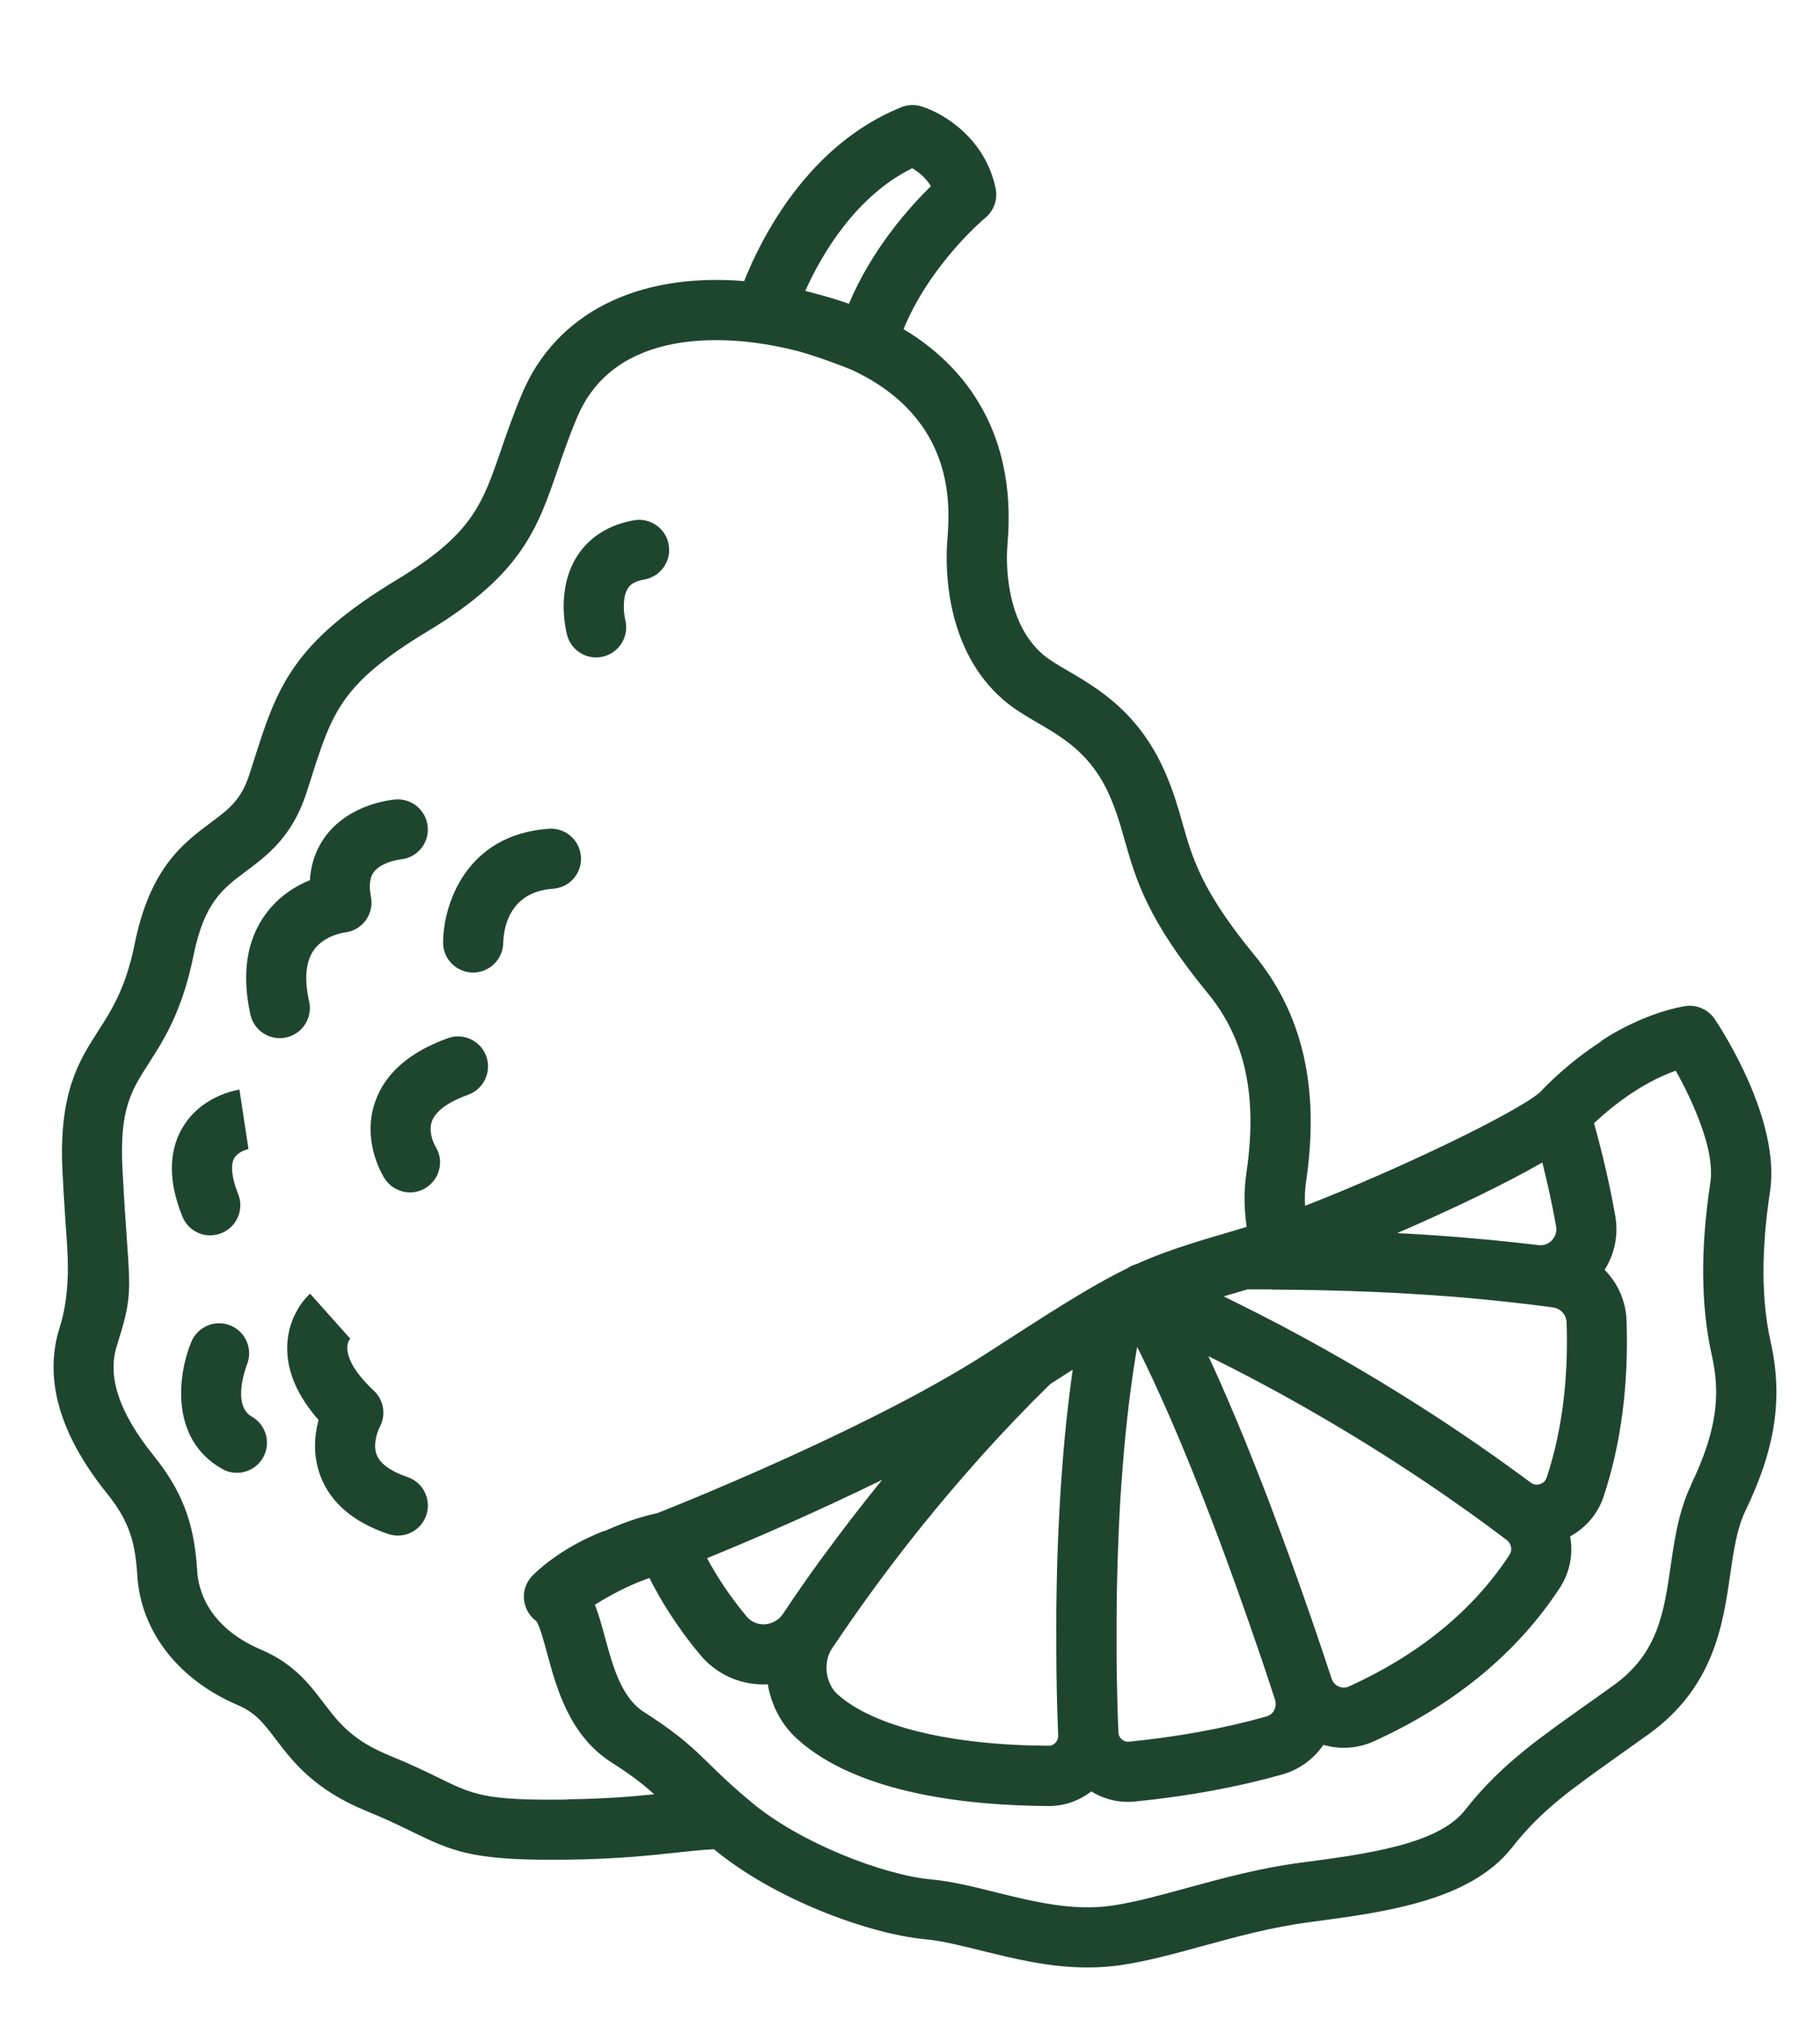
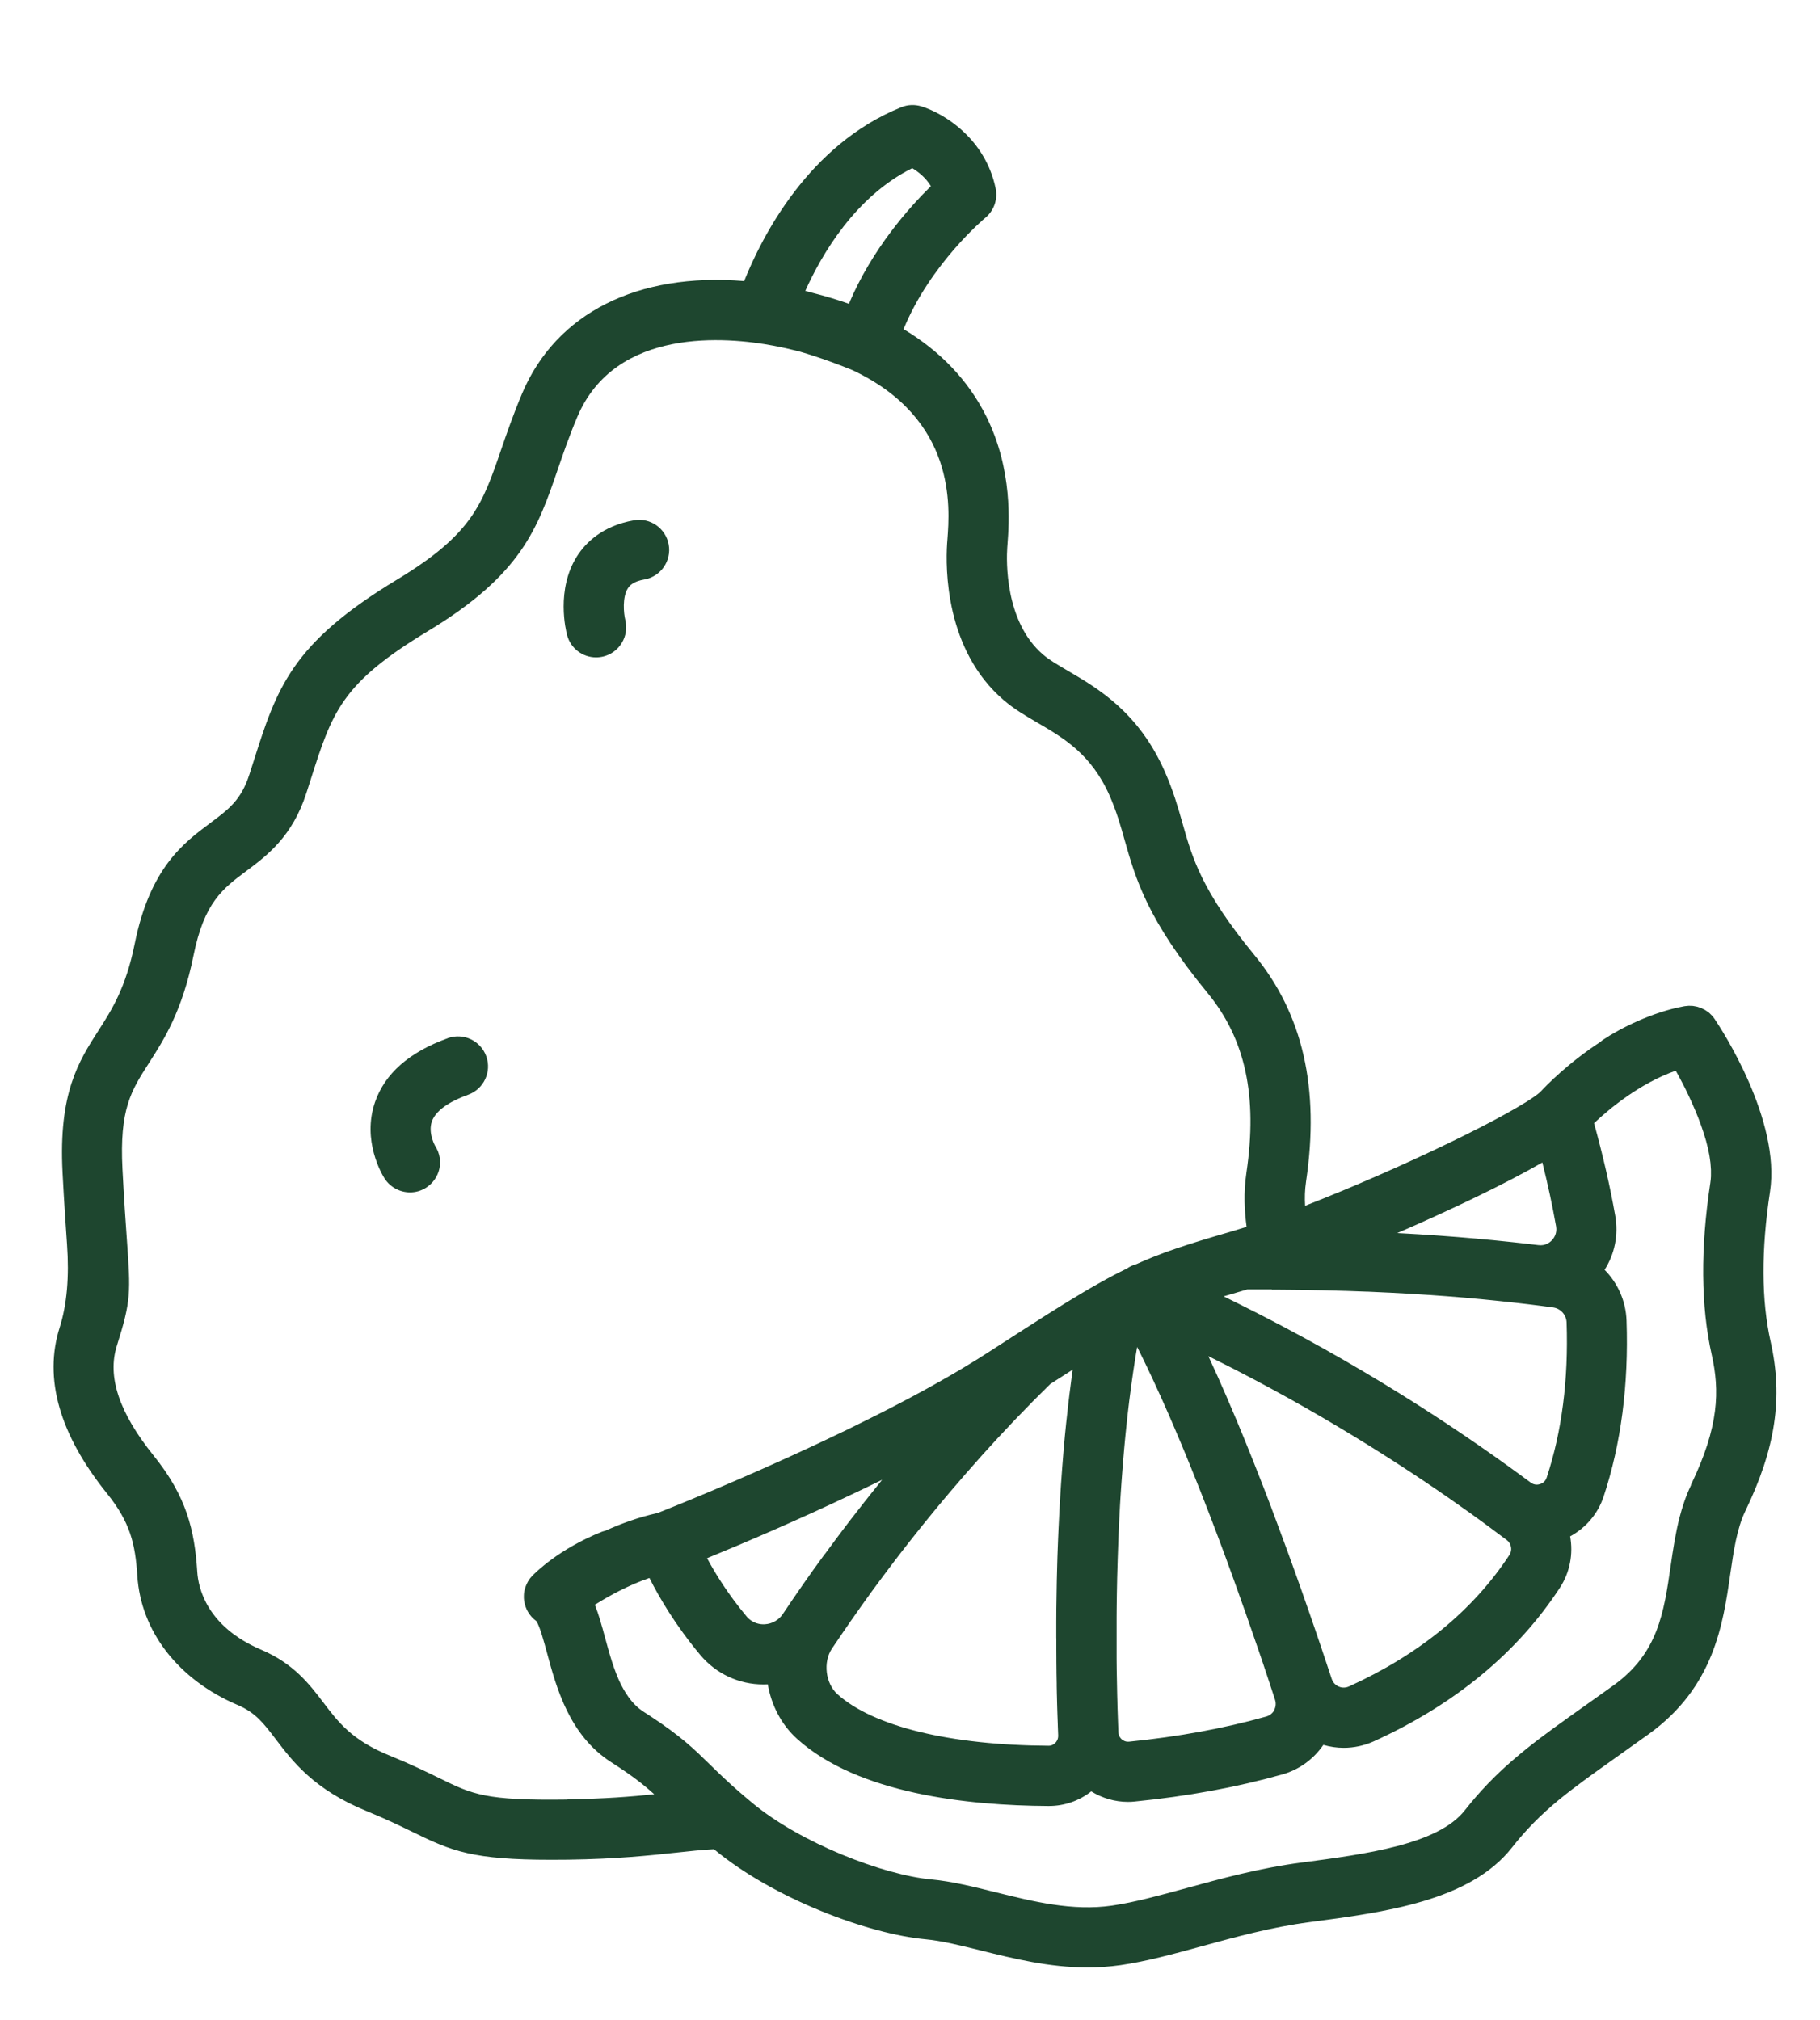
<svg xmlns="http://www.w3.org/2000/svg" viewBox="0 0 353.36 392.17" id="Calque_1">
  <defs>
    <style>
      .cls-1 {
        fill: #1e462f;
      }
    </style>
  </defs>
-   <path d="M60.02,194.49c-.97-4.42-.67-7.79.91-10.01,2.05-2.9,5.94-3.41,5.93-3.41,1.64-.16,3.14-1.01,4.12-2.33.98-1.32,1.36-3,1.04-4.62-.42-2.12-.24-3.72.54-4.77,1.28-1.72,4.22-2.37,5.17-2.47,3.19-.27,5.57-3.07,5.32-6.27-.25-3.21-3.05-5.62-6.27-5.37-.89.07-8.82.85-13.5,7.02-1.41,1.86-2.87,4.69-3.11,8.64-2.79,1.14-6.09,3.14-8.63,6.64-3.67,5.05-4.65,11.59-2.92,19.46.6,2.73,3.01,4.58,5.7,4.58.42,0,.84-.04,1.26-.14,3.15-.69,5.14-3.81,4.45-6.96Z" class="cls-1" />
-   <path d="M112.79,166.34c-.22-3.22-3.02-5.65-6.23-5.42-16.24,1.13-20.53,14.96-20.53,22.11,0,3.2,2.58,5.78,5.79,5.81h.05c3.18,0,5.78-2.57,5.84-5.76.04-2.31.86-9.9,9.67-10.51,3.22-.22,5.64-3.01,5.42-6.23Z" class="cls-1" />
-   <path d="M40.82,239.86c.72,0,1.46-.14,2.18-.42,2.99-1.2,4.44-4.6,3.24-7.59-1.23-3.06-1.52-5.58-.79-6.91.77-1.42,2.87-1.85,2.89-1.85l-.1.02-1.75-11.54c-.77.12-7.59,1.31-11.15,7.55-2.65,4.64-2.63,10.4.07,17.1.92,2.28,3.1,3.66,5.42,3.66Z" class="cls-1" />
-   <path d="M48.88,275.07c-3.96-2.26-1.02-9.88-.95-10.05,1.23-2.97-.17-6.37-3.13-7.62-2.97-1.25-6.39.15-7.64,3.12-2.5,5.94-4.47,18.75,5.94,24.69.91.52,1.91.77,2.89.77,2.03,0,4-1.06,5.08-2.95,1.6-2.8.62-6.37-2.18-7.96Z" class="cls-1" />
+   <path d="M60.02,194.49Z" class="cls-1" />
  <polygon points="73.69 277.16 73.69 277.16 73.69 277.16 73.69 277.16" class="cls-1" />
-   <path d="M79.1,286.8c-2.24-.76-5.09-2.11-5.95-4.28-.95-2.38.54-5.35.54-5.36,1.31-2.34.86-5.28-1.1-7.11-5.54-5.19-5.87-8.79-4.46-10.3-.1.1-.16.15-.16.15l-7.77-8.71c-.45.4-4.36,4.07-4.44,10.4-.06,4.73,1.99,9.47,6.09,14.13-.77,2.86-1.19,6.83.39,10.94,1.98,5.16,6.4,8.93,13.13,11.2.62.21,1.25.31,1.87.31,2.44,0,4.71-1.53,5.53-3.97,1.03-3.05-.61-6.37-3.66-7.4Z" class="cls-1" />
  <path d="M86.95,201.59c-7.48,2.69-12.23,6.87-14.14,12.42-2.57,7.49,1.38,14.06,1.83,14.78,1.12,1.76,3.03,2.74,4.98,2.74,1.06,0,2.13-.29,3.09-.9,2.72-1.73,3.56-5.3,1.83-8.02-.02-.03-1.5-2.59-.68-4.88.9-2.5,4.32-4.19,7.03-5.16,3.03-1.09,4.61-4.44,3.52-7.47-1.09-3.03-4.43-4.61-7.47-3.52Z" class="cls-1" />
  <path d="M115.73,127.65c.49,0,.98-.06,1.48-.19,3.1-.8,4.97-3.98,4.19-7.09-.31-1.26-.61-4.42.51-6.14.36-.56,1.08-1.34,3.2-1.71,3.17-.56,5.29-3.6,4.72-6.77-.57-3.17-3.59-5.29-6.77-4.72-6.14,1.09-9.38,4.39-11.02,6.96-4.13,6.5-2.17,14.47-1.93,15.35.7,2.6,3.04,4.31,5.62,4.31Z" class="cls-1" />
  <path d="M343.77,260.51c-1.8-8.01-1.84-17.8-.12-29.1,2.12-13.92-9.42-31.58-10.74-33.54-.16-.24-.34-.47-.53-.68-.08-.09-.17-.16-.25-.24-.12-.12-.23-.24-.36-.34-.11-.09-.23-.16-.34-.24-.12-.08-.23-.17-.35-.24-.13-.08-.26-.14-.4-.2-.12-.06-.23-.12-.35-.18-.14-.06-.29-.1-.43-.15-.12-.04-.24-.09-.36-.12-.15-.04-.3-.06-.45-.09-.13-.02-.25-.05-.38-.07-.15-.02-.29-.01-.44-.02-.14,0-.27-.02-.41-.01-.13,0-.27.03-.4.04-.14.01-.27.02-.4.04-.03,0-.05.01-.08.02,0,0-.02,0-.03,0-.05,0-.09.02-.14.03-6,1.12-12.14,4.18-15.61,6.5-.18.12-.33.27-.49.4-6.21,4.05-10.5,8.45-11.74,9.8-4.86,4.08-27.31,14.9-45.58,22.01-.09-1.52-.06-3.04.19-4.73,2.67-18.1-.62-32.49-10.06-43.98-10.21-12.43-12.01-18.78-13.91-25.49-.88-3.1-1.79-6.32-3.45-10.09-5.07-11.54-13.01-16.18-18.8-19.57-1.96-1.15-3.65-2.13-4.84-3.16-7.5-6.41-7.12-18.42-6.96-20.76l.05-.69c.3-3.94,1.09-14.41-4.17-24.9-3.48-6.92-8.84-12.54-16.01-16.85,5.19-12.69,15.75-21.52,15.86-21.61,1.68-1.38,2.46-3.57,2.02-5.7-2-9.66-10-14.57-14.4-15.94-1.29-.4-2.67-.35-3.92.16-18.03,7.27-27.08,25.17-30.51,33.76-20.67-1.7-36.51,6.18-43.13,21.87-1.73,4.11-2.98,7.74-4.08,10.94-3.62,10.55-5.61,16.35-20.14,25.13-20.62,12.45-23.38,21.1-27.94,35.45l-.78,2.43c-1.59,4.93-3.96,6.7-7.55,9.38-5.23,3.9-11.74,8.76-14.7,23.45-1.74,8.61-4.44,12.82-7.06,16.9-3.81,5.94-7.75,12.07-6.96,27.48.32,6.16.64,10.68.87,13.99q.68,9.52-1.42,16.14c-3.15,9.91-.05,20.77,9.19,32.26,4.47,5.55,5.48,9.73,5.88,15.95.68,10.82,7.96,20.21,19.48,25.12,3.47,1.48,5.03,3.53,7.39,6.63,3.32,4.37,7.45,9.81,17.7,13.99,3.82,1.56,6.52,2.88,8.9,4.04,7.63,3.74,11.64,5.39,26.91,5.39,1.04,0,2.13,0,3.28-.02,9.45-.13,15.79-.81,20.88-1.36,2.77-.3,5.1-.55,7.42-.67,11.61,9.65,30.01,16.47,41.09,17.49,3.13.29,6.83,1.21,10.74,2.18,6.29,1.56,13.23,3.29,20.69,3.29,2.1,0,4.25-.14,6.43-.45,5.03-.73,10.28-2.17,15.83-3.69,6.6-1.81,13.43-3.68,20.79-4.65,14.63-1.93,31.22-4.11,39.37-14.5,2.78-3.54,5.57-6.31,8.81-9.01.05-.04.1-.09.15-.13.29-.24.59-.48.89-.72.13-.1.25-.2.38-.31.25-.2.51-.4.77-.6.18-.14.36-.28.54-.42.11-.09.23-.18.35-.26,2.59-1.98,5.48-4.04,8.86-6.44,1.82-1.29,3.75-2.66,5.82-4.15,12.63-9.11,14.39-21.25,15.8-31,.66-4.57,1.29-8.89,2.91-12.26,5.9-12.22,7.37-22.06,4.93-32.92ZM299.45,225.7c1.07,4.26,1.96,8.41,2.67,12.42.24,1.36-.41,2.28-.81,2.71-.4.42-1.26,1.1-2.59.94-.06,0-.12-.01-.18-.02-.61-.08-1.24-.15-1.88-.22-.29-.03-.58-.07-.88-.1-.68-.08-1.38-.15-2.1-.23-.26-.03-.52-.06-.78-.08-.82-.09-1.67-.17-2.53-.26-.17-.02-.33-.03-.5-.05-.99-.1-2-.19-3.04-.28-.06,0-.13-.01-.19-.02-4.63-.41-9.75-.79-15.36-1.08,10.55-4.56,21.04-9.6,28.18-13.71ZM246.91,250.41c.24,0,.48,0,.73,0,1.43,0,2.84.02,4.22.04.09,0,.18,0,.27,0,1.5.02,2.98.05,4.44.08.04,0,.08,0,.12,0,1.47.03,2.92.07,4.34.12.05,0,.11,0,.16,0,1.4.04,2.77.1,4.11.15.08,0,.16,0,.23,0,1.31.05,2.6.11,3.86.18.1,0,.2,0,.3.01,1.24.06,2.46.13,3.66.2.1,0,.21.01.31.02,1.25.07,2.46.15,3.66.23.03,0,.06,0,.09,0,2.46.17,4.8.35,7.03.54.14.01.27.02.42.04.93.08,1.84.16,2.73.25.27.03.53.05.8.08.74.07,1.47.14,2.19.22.29.03.57.06.86.09.69.07,1.36.14,2.02.22.25.03.5.06.74.08.68.08,1.34.15,1.99.23.2.02.41.05.61.07,1.68.2,3.26.41,4.72.61,1.48.2,2.59,1.43,2.64,2.92.38,11.08-.92,21.2-3.86,30.1-.28.86-.94,1.18-1.31,1.29-.37.12-1.09.23-1.81-.31-.09-.06-.18-.13-.27-.2-.54-.4-1.09-.81-1.67-1.23-12.8-9.4-31.52-21.77-54.75-33.28-.17-.08-.34-.17-.51-.25-.8-.4-1.59-.79-2.4-1.19,1.42-.43,2.94-.88,4.58-1.35.45,0,.89,0,1.33,0,1.15,0,2.31,0,3.44,0ZM246.86,292.81c-.04-.11-.09-.23-.13-.34-1.02-2.68-2.07-5.39-3.15-8.1-.05-.12-.09-.24-.14-.36-.53-1.34-1.07-2.69-1.62-4.03-.03-.08-.07-.17-.1-.25-.53-1.3-1.07-2.6-1.61-3.9-.03-.08-.07-.16-.1-.23-.54-1.29-1.09-2.58-1.64-3.85-.08-.2-.17-.39-.25-.59-1.09-2.53-2.2-5.01-3.33-7.44-.06-.13-.12-.26-.18-.39.12.06.24.12.36.18,1.53.76,3.05,1.52,4.54,2.28.02.01.05.02.07.04,19.36,9.94,35.1,20.27,45.77,27.91.19.14.38.28.57.41.66.48,1.3.94,1.92,1.39.49.36.97.71,1.44,1.06,1.17.86,2.28,1.69,3.28,2.45.88.67,1.11,1.94.52,2.85-7.03,10.75-17.52,19.36-31.16,25.56-.89.4-1.65.19-2.02.02-.37-.16-1.04-.58-1.35-1.5-.02-.06-.04-.12-.06-.18-.27-.83-.56-1.7-.86-2.59-.04-.12-.08-.24-.12-.36-.31-.94-.64-1.91-.97-2.9-.06-.17-.12-.35-.18-.53-.7-2.07-1.44-4.25-2.23-6.51-.06-.16-.11-.32-.17-.48-.81-2.35-1.67-4.79-2.57-7.29-.03-.1-.07-.19-.1-.28-.45-1.26-.92-2.54-1.39-3.84-.03-.08-.06-.16-.09-.24-.96-2.62-1.95-5.29-2.97-7.99ZM247.42,332.04c-.19.36-.65,1-1.56,1.26-8.16,2.3-17.14,3.94-26.68,4.89-.64.05-1.1-.21-1.38-.45-.23-.2-.63-.66-.66-1.39-.01-.28-.02-.57-.03-.85,0-.25-.02-.49-.03-.75-.02-.56-.04-1.14-.06-1.72,0-.28-.02-.57-.03-.85,0-.32-.02-.64-.03-.97,0-.31-.02-.62-.02-.94,0-.33-.02-.66-.03-1,0-.32-.02-.64-.02-.96,0-.34-.02-.68-.02-1.02,0-.34-.01-.69-.02-1.04,0-.34-.01-.68-.02-1.03,0-.36-.01-.72-.02-1.08,0-.35,0-.69-.01-1.05,0-.38,0-.76-.01-1.14,0-.35,0-.7,0-1.05,0-.39,0-.79,0-1.19,0-.34,0-.69,0-1.03,0-.43,0-.85,0-1.29,0-.33,0-.66,0-.99,0-.45,0-.89,0-1.34,0-.34,0-.68,0-1.02,0-.46,0-.91.01-1.38,0-.32,0-.64.01-.96,0-.5.01-.99.02-1.5,0-.24,0-.48.01-.72.03-2.04.08-4.12.15-6.24,0-.14,0-.29.01-.43.02-.57.04-1.14.06-1.72.01-.29.02-.57.03-.86.02-.53.04-1.06.06-1.59.01-.34.03-.69.04-1.03.02-.51.05-1.03.07-1.55.02-.36.03-.72.05-1.09.03-.51.05-1.01.08-1.52.02-.38.04-.77.06-1.15.03-.5.06-1,.09-1.5.02-.4.05-.79.08-1.19.03-.49.07-.98.1-1.48.03-.41.06-.82.09-1.24.04-.49.07-.97.11-1.46.03-.41.07-.83.1-1.24.04-.49.08-.97.12-1.46.04-.43.08-.86.11-1.29.04-.47.09-.95.13-1.42.04-.45.09-.9.13-1.35.05-.45.09-.91.14-1.36.05-.48.1-.95.15-1.43.05-.43.09-.86.14-1.29.06-.51.12-1.03.18-1.54.05-.39.09-.78.14-1.17.11-.89.23-1.78.35-2.67.03-.22.06-.43.09-.64.09-.68.19-1.37.29-2.05.05-.33.1-.66.15-.99.08-.56.17-1.13.26-1.69.06-.36.12-.71.17-1.06.07-.41.14-.83.21-1.24.13.25.25.5.38.76.14.28.28.55.41.83.24.48.47.97.71,1.46.12.25.24.49.36.74.28.58.55,1.16.82,1.74.08.17.16.34.24.5,1.1,2.35,2.18,4.76,3.26,7.22.04.08.07.17.11.25.32.73.64,1.47.95,2.21.05.13.11.26.16.38.3.7.6,1.41.9,2.12.06.13.11.27.17.4.3.71.6,1.43.89,2.15.05.12.1.24.15.36.31.76.62,1.52.93,2.28.03.07.06.14.09.22,2.44,6.01,4.76,12.09,6.91,17.94,0,0,0,.02,0,.02.3.82.6,1.64.9,2.46,0,.02.02.04.02.06.3.82.59,1.63.88,2.44h0c1.46,4.05,2.81,7.94,4.05,11.55.04.12.08.23.12.35.19.57.39,1.14.58,1.69.07.19.13.39.2.58.16.46.31.92.46,1.37.08.24.16.48.24.72.14.41.27.81.4,1.2.08.24.16.49.24.73.12.37.24.73.36,1.1.08.25.17.51.25.76.11.33.21.65.32.97.1.32.21.64.31.95.3.91.02,1.65-.17,2.01ZM177.12,32.66c1.14.68,2.59,1.8,3.62,3.49-4.15,4.06-11.43,12.17-15.92,22.84-2.22-.79-4.55-1.49-7-2.11-.49-.14-.98-.27-1.47-.4,3.16-7.03,9.71-18.33,20.76-23.82ZM110.16,349.43c-15.94.22-18.38-.98-24.9-4.18-2.42-1.19-5.43-2.66-9.63-4.37-7.3-2.97-9.97-6.5-12.81-10.24-2.71-3.57-5.79-7.62-12.11-10.31-10.63-4.53-12.22-12.08-12.41-15.12-.51-8.08-2.1-14.66-8.44-22.53-6.74-8.37-9.08-15.37-7.16-21.41,2.77-8.75,2.66-10.31,1.94-20.49-.23-3.26-.55-7.71-.86-13.76-.6-11.66,1.68-15.21,5.12-20.58,2.9-4.51,6.5-10.13,8.67-20.9,2.08-10.31,5.68-13,10.24-16.4,3.99-2.98,8.95-6.68,11.68-15.17l.79-2.46c4.23-13.31,5.98-18.81,22.85-28.99,18.17-10.97,21.25-19.96,25.15-31.34,1.09-3.17,2.21-6.45,3.79-10.19,7.42-17.59,29.13-15.56,38.12-13.86,1.74.33,3.36.7,4.93,1.1,4.15,1.19,8.27,2.77,10.4,3.65,20.18,9.51,18.9,26.56,18.42,32.9l-.06.8c-.3,4.66-.41,20.63,11.03,30.4,1.98,1.7,4.19,2.99,6.53,4.36,5.14,3.01,10.46,6.12,14.01,14.19,1.33,3.04,2.1,5.73,2.9,8.58,2.15,7.57,4.36,15.4,16.12,29.72,7.33,8.92,9.72,20,7.53,34.87-.59,4.02-.38,7.38.03,10.51-.84.27-1.66.53-2.44.76,0,0-.01,0-.02,0-.04.01-.08.03-.13.04-.05.02-.11.02-.16.04l-.33.11s-.09.03-.14.04c-.86.25-1.69.49-2.49.73-.09.03-.19.05-.28.08-.78.23-1.54.46-2.26.68-.2.06-.4.12-.59.18-.69.21-1.36.42-2.01.63-.18.06-.36.11-.53.17-.65.21-1.29.42-1.91.63-.1.03-.2.07-.3.1-.65.22-1.29.45-1.91.67-.09.03-.19.07-.28.1-.64.23-1.27.47-1.89.72-.13.05-.26.1-.39.15-.58.23-1.15.47-1.72.71-.19.08-.37.16-.56.24-.35.15-.7.31-1.05.47-.66.17-1.28.46-1.85.86-1.71.83-3.51,1.77-5.47,2.88,0,0,0,0,0,0-4.05,2.27-8.69,5.17-14.66,9.01-1.14.73-2.34,1.51-3.6,2.32-.96.62-1.95,1.25-2.97,1.92-.73.47-1.48.95-2.24,1.42-.25.15-.5.31-.75.46-.52.32-1.04.64-1.57.96-.3.18-.61.36-.92.55-.49.29-.98.58-1.47.87-.33.19-.67.39-1,.58-.48.28-.97.56-1.46.83-.35.2-.7.39-1.05.59-.49.27-.98.55-1.47.82-.35.19-.7.38-1.05.58-.5.27-1.01.55-1.52.82-.35.19-.69.37-1.04.56-.52.28-1.05.56-1.58.83-.33.18-.67.35-1,.52-.55.28-1.09.57-1.64.85-.32.16-.64.33-.96.49-.57.29-1.15.58-1.73.87-.29.15-.58.29-.88.44-.61.31-1.23.61-1.84.91-.25.13-.51.25-.76.38-.66.33-1.32.65-1.98.97-.2.1-.4.2-.61.29-.73.35-1.47.71-2.2,1.05-.12.06-.25.12-.37.18-.83.4-1.66.79-2.48,1.17-.02.01-.04.02-.06.03-15.17,7.11-28.4,12.38-30.79,13.32-3.64.8-7.07,2.05-10.14,3.44-.2.06-.41.09-.61.17-8.44,3.36-13.06,8.05-13.6,8.61-.01.01-.03.03-.04.04-.14.15-.27.31-.4.47-.05.07-.1.14-.14.21-.08.11-.15.22-.22.34-.05.08-.09.16-.13.25-.06.11-.12.22-.17.34-.04.09-.07.18-.11.27-.04.11-.09.23-.13.34-.03.09-.05.19-.08.28-.03.12-.06.23-.09.35-.02.1-.03.19-.05.29-.02.12-.03.24-.04.36,0,.1-.01.2-.01.3,0,.12,0,.25,0,.37,0,.05,0,.09,0,.14,0,.06.01.11.02.17,0,.06,0,.12.01.18,0,.03.01.06.02.08.05.35.12.7.23,1.03.02.05.04.1.05.16.12.33.26.66.44.96.02.04.05.08.07.12.19.31.4.6.65.88.02.02.04.04.06.06.26.28.54.54.86.77.66.91,1.52,4.11,2.1,6.25,1.82,6.73,4.31,15.94,12.46,21.17,4.11,2.63,6.33,4.39,8.33,6.21-4.43.46-9.61.89-16.86.98ZM205.09,318.1c0,.51,0,1.01,0,1.51,0,.26,0,.52,0,.78,0,.52,0,1.04.01,1.55,0,.23,0,.46,0,.68,0,.6.01,1.2.02,1.79,0,.12,0,.25,0,.37.01.71.02,1.41.04,2.1,0,.16,0,.32,0,.49.01.52.02,1.04.03,1.54,0,.23.01.45.02.67.01.43.02.86.03,1.28,0,.23.01.45.02.68.01.43.02.85.04,1.27,0,.19.01.37.02.56.02.46.03.92.05,1.37,0,.13,0,.26.01.39.02.63.05,1.25.07,1.84.03.74-.33,1.23-.55,1.45-.25.25-.67.56-1.29.56h0c-19.12-.1-34.07-3.75-41.02-10.01-2.32-2.09-2.82-6.23-1.07-8.85.33-.49.67-1,1.02-1.5.26-.38.51-.75.77-1.14.33-.48.67-.98,1.01-1.47.27-.4.54-.78.82-1.19.35-.5.71-1.01,1.07-1.52.3-.43.59-.85.9-1.28.35-.49.72-1,1.08-1.51.34-.47.67-.94,1.02-1.42.36-.5.74-1.01,1.12-1.52.37-.5.73-1,1.11-1.5.38-.51.77-1.02,1.16-1.54.4-.53.79-1.05,1.2-1.59.38-.5.78-1.01,1.17-1.52.44-.57.87-1.13,1.32-1.7.39-.5.81-1.02,1.21-1.53.46-.59.92-1.17,1.4-1.76.41-.51.84-1.03,1.26-1.55.49-.6.97-1.2,1.48-1.81.43-.53.88-1.06,1.32-1.59.51-.61,1.01-1.21,1.53-1.82.47-.55.95-1.11,1.43-1.66.51-.6,1.02-1.19,1.54-1.79.5-.57,1.01-1.15,1.52-1.72.52-.59,1.04-1.18,1.57-1.78.53-.59,1.07-1.18,1.61-1.77.53-.58,1.06-1.17,1.6-1.75.56-.61,1.15-1.22,1.72-1.83.53-.57,1.06-1.14,1.6-1.7.59-.62,1.2-1.24,1.81-1.86.55-.56,1.09-1.12,1.64-1.69.61-.62,1.24-1.24,1.86-1.85.51-.51,1.01-1.01,1.53-1.52,1.52-.98,2.98-1.91,4.35-2.79-.04.29-.08.57-.12.86-.05.35-.1.69-.14,1.04-.08.6-.16,1.2-.23,1.8-.04.31-.08.62-.12.92-.09.72-.17,1.45-.26,2.17-.02.19-.04.37-.06.55-.11.93-.21,1.87-.31,2.8,0,.09-.02.17-.03.26-.09.83-.17,1.66-.25,2.49-.02.26-.05.52-.07.78-.06.66-.12,1.33-.18,1.99-.03.3-.05.59-.07.89-.05.63-.1,1.26-.15,1.89-.02.3-.05.6-.07.9-.05.65-.1,1.3-.14,1.94-.02.27-.04.53-.06.8-.05.74-.1,1.49-.14,2.23,0,.16-.02.32-.03.48-.11,1.84-.21,3.67-.29,5.48,0,.19-.02.38-.03.58-.03.7-.06,1.39-.09,2.08-.01.26-.02.52-.03.78-.02.62-.05,1.25-.07,1.86,0,.28-.02.55-.03.83-.02.61-.04,1.22-.05,1.82,0,.26-.02.52-.02.78-.02.66-.03,1.31-.05,1.96,0,.2,0,.4-.01.59-.03,1.7-.06,3.37-.08,5.02,0,.19,0,.38,0,.57,0,.62,0,1.23-.01,1.84,0,.26,0,.52,0,.78,0,.53,0,1.06,0,1.58,0,.28,0,.56,0,.84ZM160.13,301.76c-.47.64-.92,1.27-1.38,1.9-.3.41-.6.83-.89,1.23-.46.64-.89,1.26-1.33,1.88-.26.38-.54.76-.79,1.13-.44.64-.87,1.25-1.29,1.87-.23.33-.46.67-.68.99-.45.66-.88,1.29-1.3,1.93-.15.22-.31.45-.45.67-.81,1.21-2.1,1.95-3.53,2.03-.81.05-2.35-.1-3.56-1.55-3.56-4.26-6.05-8.29-7.65-11.28,6.35-2.6,17.19-7.18,28.91-12.77,0,0,0,0,.01,0,.7-.33,1.4-.67,2.1-1.01.19-.09.37-.18.56-.27.6-.29,1.21-.59,1.81-.88.2-.1.4-.19.6-.29-.21.25-.4.5-.6.75-.57.71-1.14,1.42-1.7,2.12-.39.49-.77.97-1.15,1.45-.54.69-1.07,1.37-1.6,2.05-.37.48-.74.96-1.11,1.43-.51.67-1.01,1.32-1.51,1.98-.35.47-.71.94-1.05,1.4-.49.65-.96,1.29-1.43,1.93-.33.44-.66.89-.98,1.33ZM328.33,288.36c-.99,2.05-1.69,4.17-2.25,6.32-.79,3.09-1.26,6.25-1.71,9.35-1.32,9.12-2.46,16.99-11.07,23.2-.88.64-1.73,1.24-2.56,1.83-1.1.78-2.17,1.54-3.19,2.27-4.18,2.97-7.86,5.57-11.23,8.28-.45.36-.9.73-1.34,1.1-.03.02-.06.04-.08.07-.38.31-.75.63-1.12.95-.09.08-.18.16-.27.23-3.21,2.8-6.19,5.84-9.12,9.57-5.22,6.64-19.29,8.5-31.71,10.13-8.16,1.07-15.7,3.14-22.36,4.97-5.2,1.42-10.11,2.77-14.42,3.39-7.67,1.11-15.28-.78-22.64-2.61-4.36-1.08-8.48-2.11-12.49-2.48-9.14-.84-25.27-7-34.7-14.84-.98-.82-1.87-1.57-2.67-2.27-2.4-2.1-4.06-3.72-5.57-5.2-3.1-3.03-5.58-5.46-11.59-9.41-.4-.26-.82-.53-1.25-.81-.27-.17-.53-.36-.79-.56-1.11-.88-2.03-2.01-2.81-3.28-.25-.4-.48-.82-.7-1.24-.03-.06-.06-.11-.09-.16-1.39-2.79-2.28-6.07-3.11-9.13-.11-.4-.22-.8-.33-1.2-.04-.16-.09-.33-.13-.49-.05-.19-.11-.38-.17-.57-.11-.37-.21-.75-.32-1.12-.06-.21-.13-.4-.19-.61-.11-.34-.22-.68-.33-1.02-.08-.22-.16-.43-.24-.64-.09-.26-.18-.52-.29-.77,2.68-1.69,6.41-3.76,10.6-5.21,1.87,3.73,5.03,9.15,9.86,14.93,3.08,3.68,7.51,5.74,12.26,5.74.29,0,.57,0,.86-.02.68,4.01,2.6,7.81,5.71,10.61,11.77,10.62,33.03,12.94,48.78,13.02h.07c3.03,0,5.89-1,8.24-2.84,2.14,1.32,4.61,2.04,7.13,2.04.44,0,.87-.02,1.31-.07,10.22-1.01,19.87-2.78,28.69-5.27h0c3.23-.91,6.05-2.97,7.93-5.73,1.29.37,2.61.57,3.94.57,2,0,4.01-.42,5.88-1.27,15.69-7.14,27.83-17.16,36.1-29.8h0c1.99-3.04,2.61-6.63,2-9.99,3.04-1.65,5.4-4.39,6.5-7.73,3.38-10.21,4.88-21.71,4.45-34.17-.13-3.83-1.73-7.3-4.26-9.86,1.96-3.08,2.72-6.76,2.07-10.47-1.01-5.76-2.41-11.81-4.12-18,3.01-2.84,8.88-7.73,15.86-10.19.02.04.04.08.06.11.18.32.37.66.56,1,.06.12.13.25.19.37.15.27.29.55.44.83.1.19.2.38.29.57.12.23.24.46.36.7.11.22.22.44.32.67.11.22.22.44.32.67.11.24.22.48.33.72.1.22.2.44.3.66.13.29.25.58.38.87.08.18.16.37.24.55.13.32.26.64.39.96.07.16.13.33.2.49.11.29.22.59.33.88.07.2.15.39.22.59.1.28.19.55.28.83.07.22.15.43.22.65.08.25.15.5.23.75.07.24.15.48.22.72.08.28.14.56.21.84.05.21.11.42.16.62.06.28.11.55.17.83.04.2.09.4.12.6.05.26.08.51.11.76.03.21.07.43.09.64.03.27.04.54.06.81.01.18.04.36.04.54.01.3,0,.58,0,.87,0,.14,0,.28,0,.42-.02.42-.06.83-.12,1.23-1.94,12.74-1.85,23.99.27,33.43,1.55,6.91,1.46,13.86-4.05,25.28Z" class="cls-1" />
</svg>